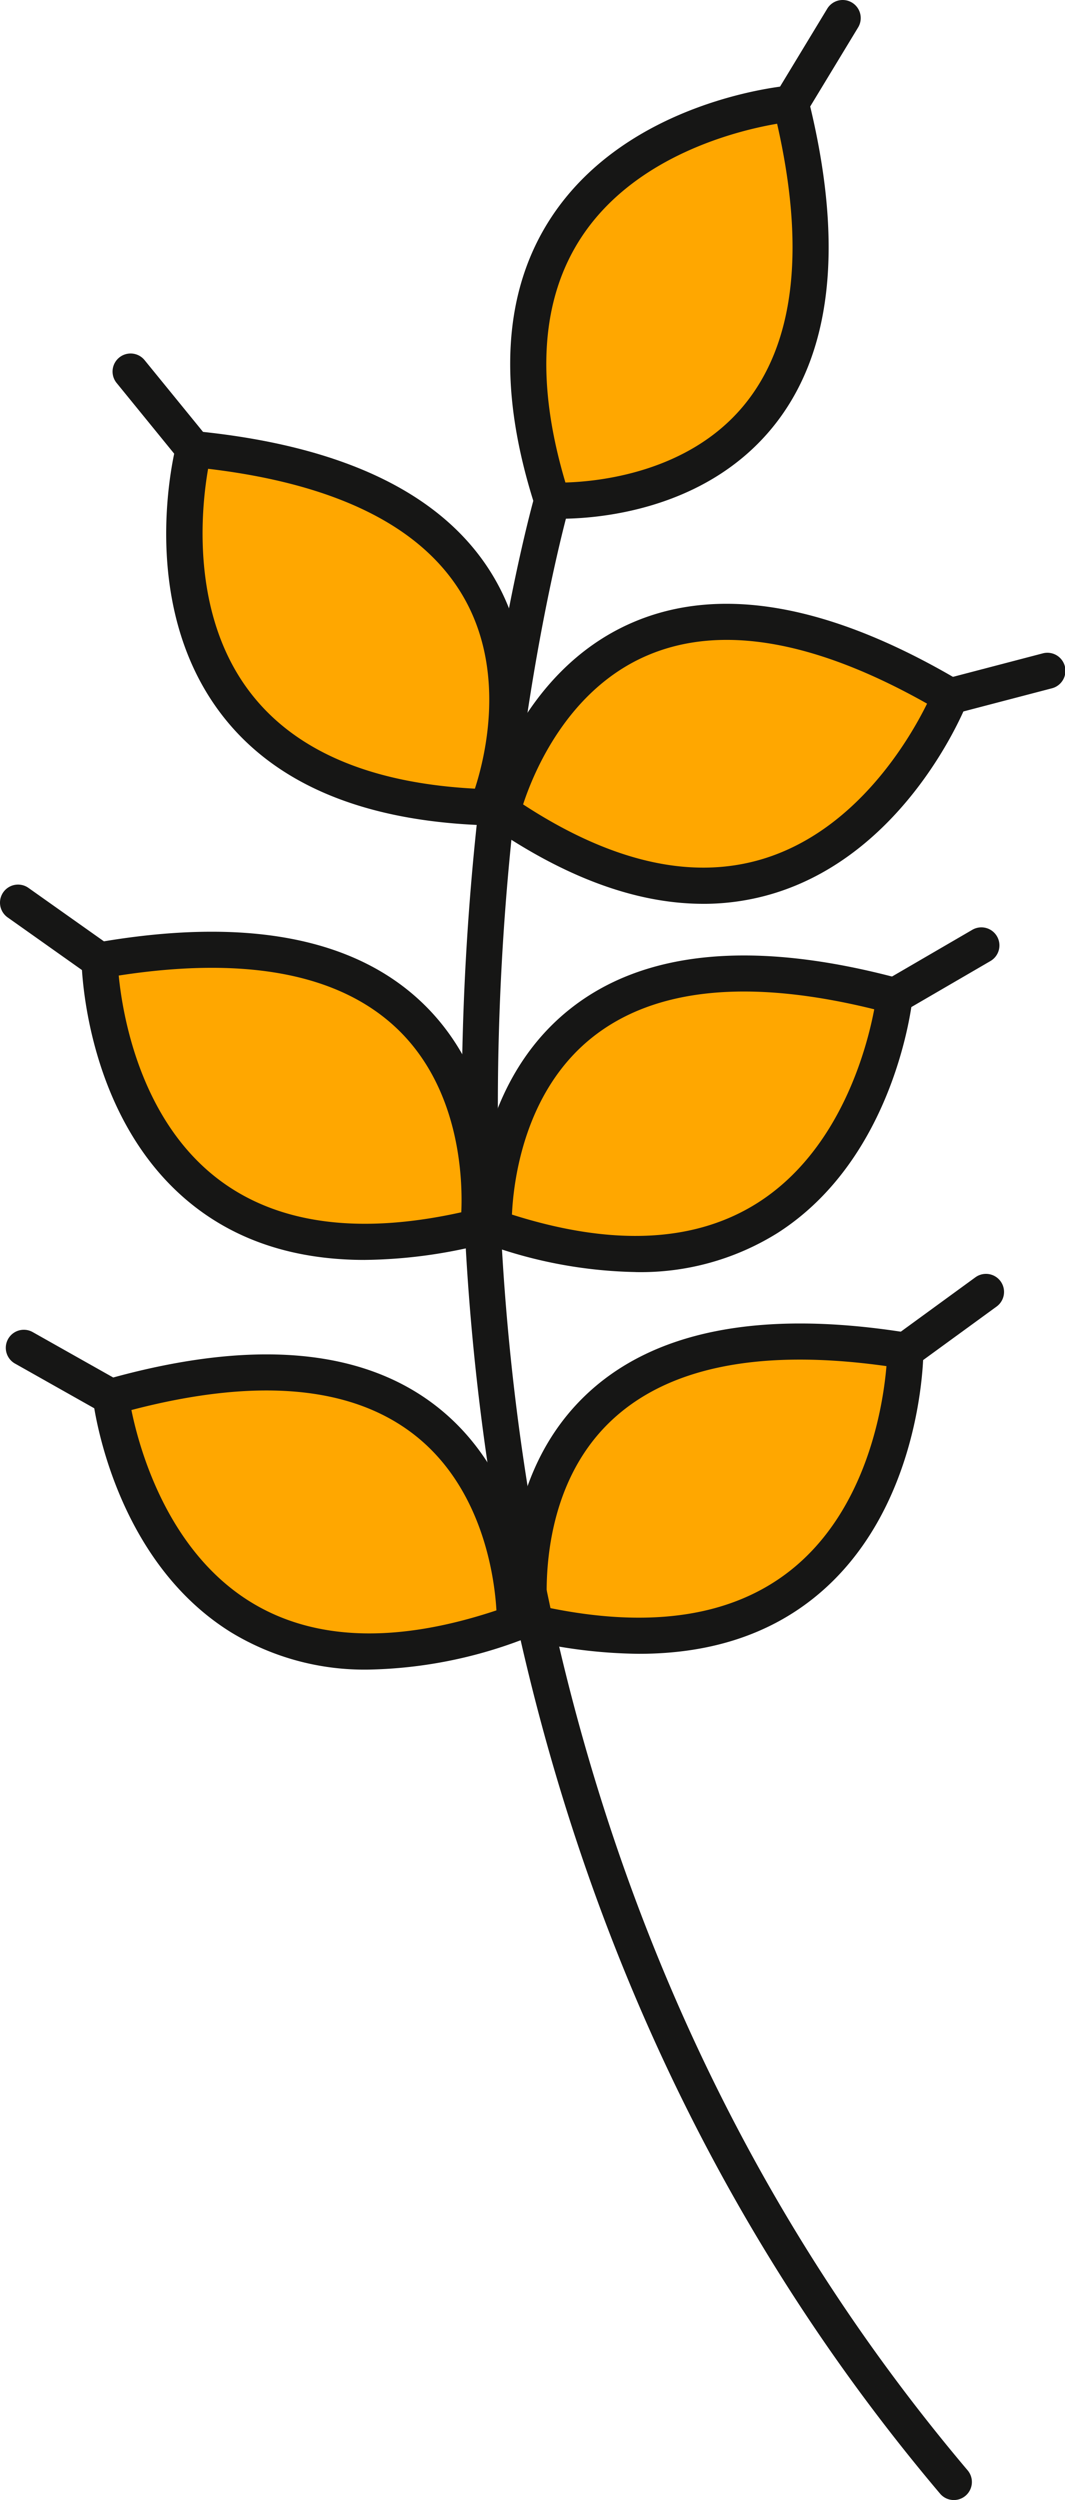
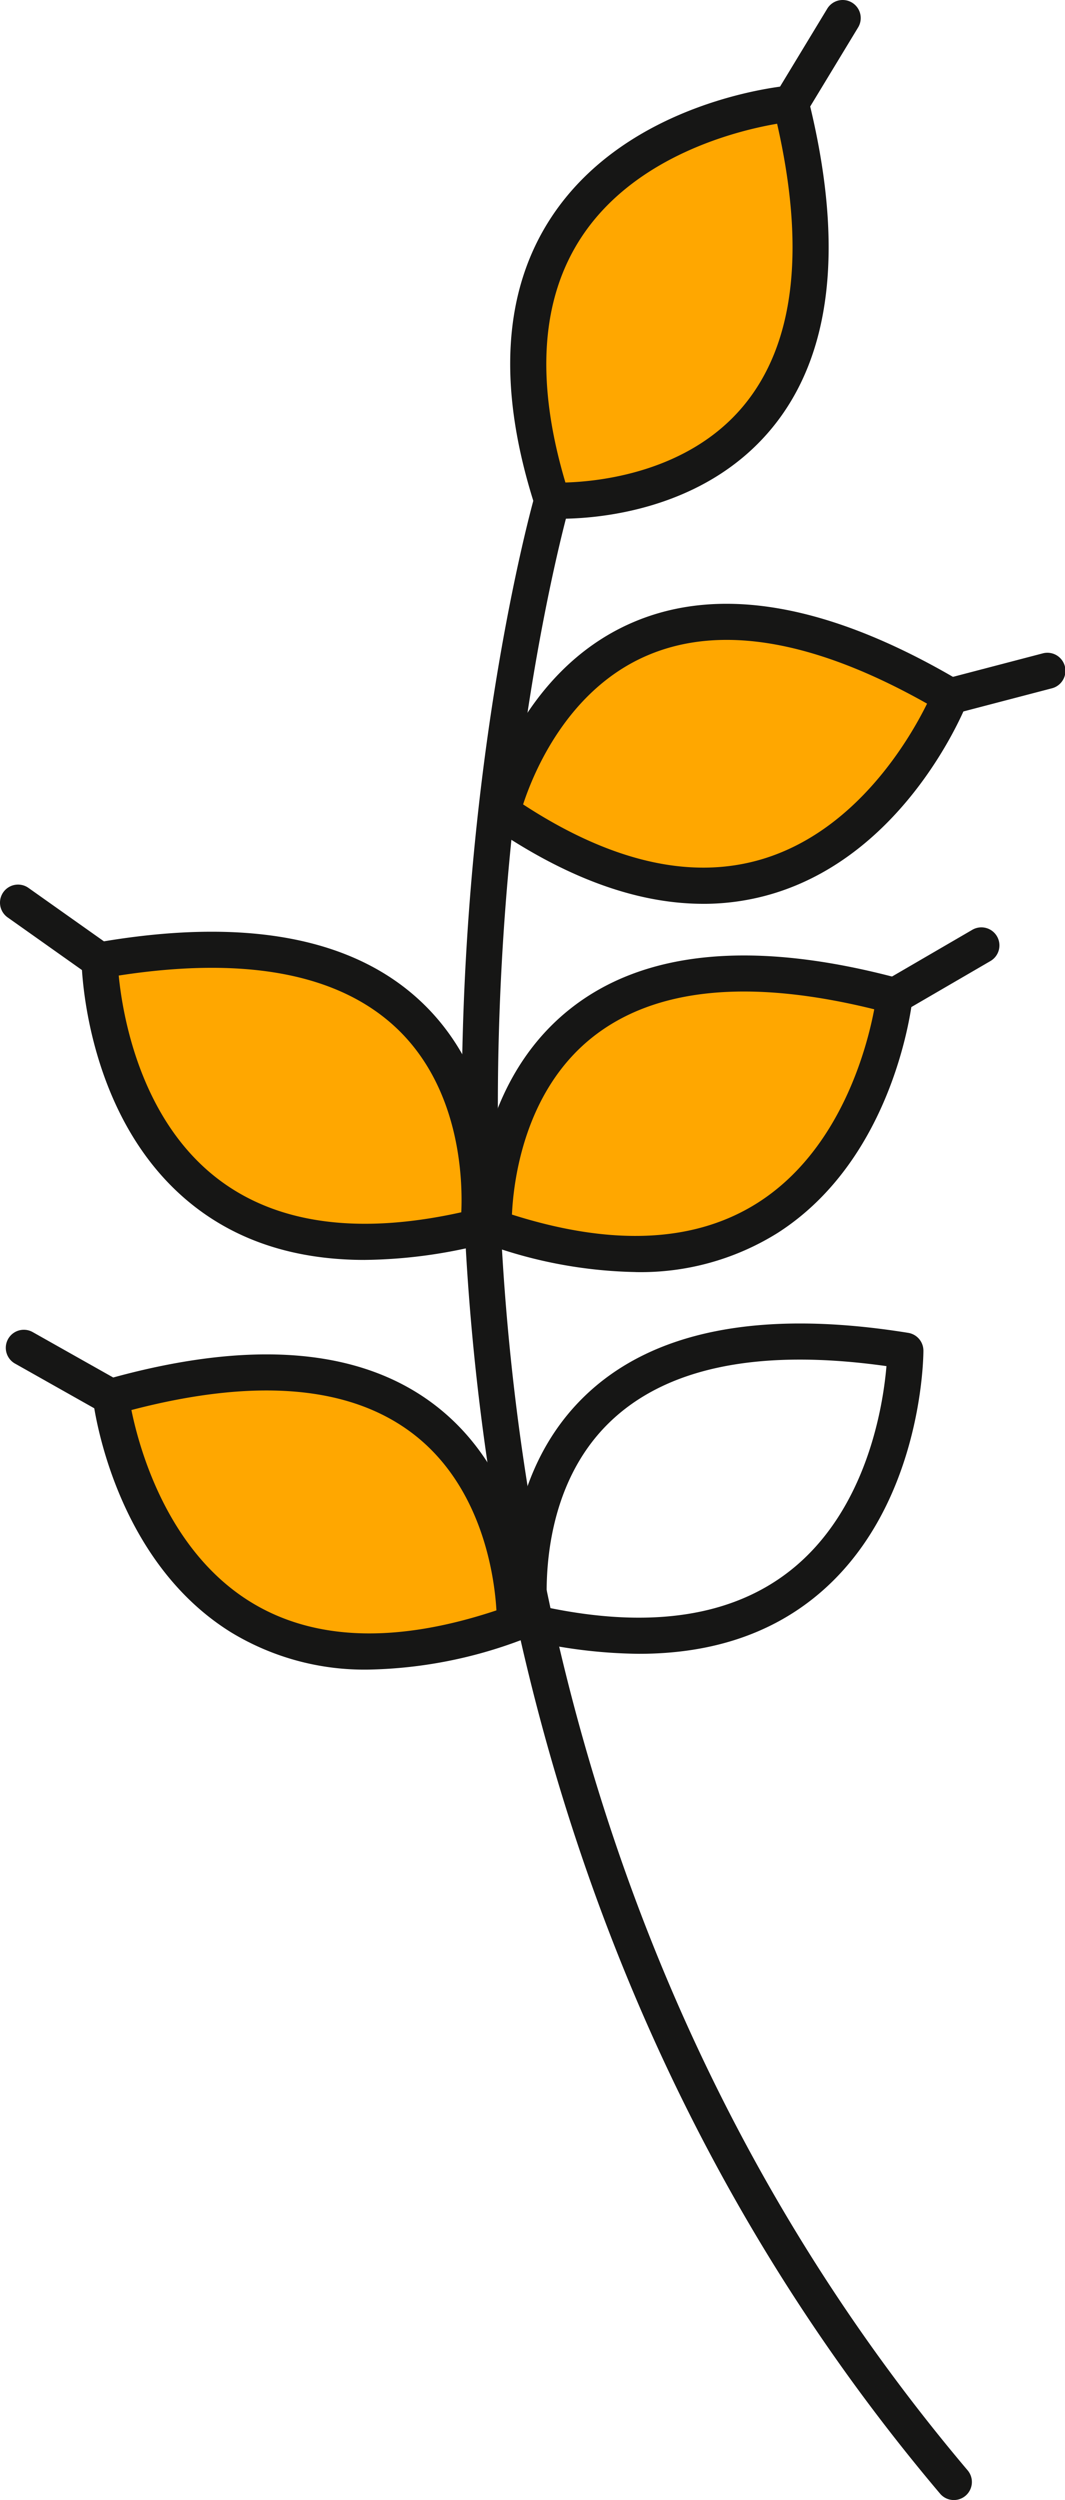
<svg xmlns="http://www.w3.org/2000/svg" id="Groupe_18" data-name="Groupe 18" width="117.998" height="276.782" viewBox="0 0 117.998 276.782">
  <defs>
    <clipPath id="clip-path">
      <rect id="Rectangle_13" data-name="Rectangle 13" width="117.998" height="276.782" fill="none" />
    </clipPath>
  </defs>
  <g id="Groupe_17" data-name="Groupe 17" clip-path="url(#clip-path)">
    <path id="Tracé_60" data-name="Tracé 60" d="M12.285,154.655s4.622,39.37,44.76,25.044c0,0,1.12-38.039-44.76-25.044" fill="#ffa700" />
    <path id="Tracé_61" data-name="Tracé 61" d="M40.9,184.841a28.452,28.452,0,0,1-15.309-4.13c-13.079-8.119-15.212-25.1-15.3-25.824a2,2,0,0,1,1.441-2.157c15.978-4.527,28.3-3.531,36.621,2.955,11.009,8.582,10.7,23.445,10.683,24.073a2,2,0,0,1-1.326,1.825A50.413,50.413,0,0,1,40.9,184.841m-26.34-28.735c.867,4.262,3.959,15.522,13.163,21.221,7,4.332,16.171,4.654,27.28.959-.209-3.6-1.491-13.529-9.131-19.465-6.973-5.418-17.5-6.329-31.312-2.715m-2.279-1.452h0Z" fill="#161615" />
    <line id="Ligne_1" data-name="Ligne 1" x2="9.643" y2="5.435" transform="translate(2.642 149.22)" fill="#ffa700" />
    <path id="Tracé_62" data-name="Tracé 62" d="M12.283,156.654a1.99,1.99,0,0,1-.98-.258L1.66,150.962a2,2,0,0,1,1.964-3.485l9.643,5.435a2,2,0,0,1-.984,3.742" fill="#161615" />
-     <path id="Tracé_63" data-name="Tracé 63" d="M100.312,149.535s-.026,39.641-41.555,30.064c0,0-5.521-37.652,41.555-30.064" fill="#ffa700" />
    <path id="Tracé_64" data-name="Tracé 64" d="M70.807,183.094a55.886,55.886,0,0,1-12.5-1.545,2,2,0,0,1-1.53-1.659c-.091-.622-2.119-15.349,7.821-25.149,7.514-7.407,19.634-9.823,36.031-7.18a2,2,0,0,1,1.682,1.975c0,.725-.151,17.843-12.2,27.423-5.139,4.085-11.6,6.135-19.306,6.135M60.618,177.96c11.462,2.385,20.536,1,26.985-4.116,8.481-6.727,10.247-18.269,10.613-22.6-14.138-1.989-24.489.137-30.786,6.326-6.9,6.781-7.021,16.79-6.812,20.393" fill="#161615" />
    <line id="Ligne_2" data-name="Ligne 2" x1="8.948" y2="6.516" transform="translate(100.312 143.018)" fill="#ffa700" />
-     <path id="Tracé_65" data-name="Tracé 65" d="M100.314,151.535a2,2,0,0,1-1.179-3.616l8.948-6.517a2,2,0,0,1,2.355,3.233l-8.948,6.516a1.989,1.989,0,0,1-1.176.384" fill="#161615" />
    <path id="Tracé_66" data-name="Tracé 66" d="M11.035,106.328s.562,39.637,41.958,29.5c0,0,5.012-37.724-41.958-29.5" fill="#ffa700" />
    <path id="Tracé_67" data-name="Tracé 67" d="M40.41,139.488c-7.448,0-13.743-1.962-18.806-5.877C9.427,124.195,9.045,107.08,9.035,106.356a2,2,0,0,1,1.655-2c16.358-2.865,28.513-.612,36.126,6.693,10.072,9.665,8.242,24.416,8.159,25.04a2,2,0,0,1-1.506,1.678,55.1,55.1,0,0,1-13.059,1.719M13.154,108.006c.424,4.328,2.346,15.844,10.918,22.457,6.517,5.026,15.609,6.286,27.038,3.75.161-3.6-.1-13.612-7.087-20.3-6.382-6.1-16.763-8.089-30.869-5.909m-2.119-1.678h0Z" fill="#161615" />
    <line id="Ligne_3" data-name="Ligne 3" x2="9.035" y2="6.395" transform="translate(2 99.933)" fill="#ffa700" />
    <path id="Tracé_68" data-name="Tracé 68" d="M11.033,108.328a1.989,1.989,0,0,1-1.153-.367L.845,101.566A2,2,0,1,1,3.155,98.3l9.035,6.394a2,2,0,0,1-1.157,3.633" fill="#161615" />
    <path id="Tracé_69" data-name="Tracé 69" d="M99.123,110.256S95.034,149.685,54.706,135.9c0,0-1.633-38.02,44.417-25.647" fill="#ffa700" />
    <path id="Tracé_70" data-name="Tracé 70" d="M70.423,140.83A50.969,50.969,0,0,1,54.059,137.8a2,2,0,0,1-1.351-1.807c-.027-.628-.536-15.484,10.356-24.213,8.233-6.6,20.539-7.761,36.578-3.452a2,2,0,0,1,1.47,2.138c-.074.721-1.978,17.733-14.945,26.028a28.615,28.615,0,0,1-15.744,4.34m-13.7-6.367c11.157,3.545,20.325,3.1,27.265-1.328,9.126-5.823,12.065-17.123,12.874-21.4-13.86-3.426-24.374-2.373-31.273,3.139-7.558,6.037-8.705,15.982-8.866,19.586" fill="#161615" />
    <line id="Ligne_4" data-name="Ligne 4" x1="9.569" y2="5.565" transform="translate(99.123 104.691)" fill="#ffa700" />
    <path id="Tracé_71" data-name="Tracé 71" d="M99.125,112.256a2,2,0,0,1-1.007-3.729l9.569-5.564a2,2,0,1,1,2.01,3.457l-9.569,5.565a1.988,1.988,0,0,1-1,.271" fill="#161615" />
-     <path id="Tracé_72" data-name="Tracé 72" d="M21.466,49.719S11.4,88.06,54,89.372c0,0,14.925-35.007-32.532-39.653" fill="#ffa700" />
-     <path id="Tracé_73" data-name="Tracé 73" d="M54,91.372h-.062c-13.735-.423-23.691-4.64-29.589-12.535-9.213-12.331-5-28.924-4.817-29.624a2,2,0,0,1,2.13-1.483c16.527,1.617,27.635,7.04,33.016,16.116,7.118,12.008,1.408,25.733,1.161,26.311A2,2,0,0,1,54,91.372M23.058,51.9c-.749,4.284-1.979,15.9,4.51,24.56C32.5,83.051,40.925,86.7,52.617,87.313c1.118-3.428,3.549-13.14-1.4-21.455C46.7,58.269,37.235,53.579,23.058,51.9" fill="#161615" />
    <line id="Ligne_5" data-name="Ligne 5" x2="6.994" y2="8.579" transform="translate(14.471 41.14)" fill="#ffa700" />
-     <path id="Tracé_74" data-name="Tracé 74" d="M21.466,51.72a2,2,0,0,1-1.551-.736L12.921,42.4a2,2,0,0,1,3.1-2.528l6.994,8.58a2,2,0,0,1-1.549,3.264" fill="#161615" />
    <path id="Tracé_75" data-name="Tracé 75" d="M87.627,11.465s-39.5,3.368-26.454,43.942c0,0,37.984,2.326,26.454-43.942" fill="#ffa700" />
    <path id="Tracé_76" data-name="Tracé 76" d="M62.132,57.429c-.612,0-.992-.02-1.082-.026a2,2,0,0,1-1.781-1.384C55.062,42.936,55.7,32.143,61.16,23.94c8.53-12.813,25.575-14.406,26.3-14.468a2,2,0,0,1,2.11,1.51c4.015,16.113,2.63,28.4-4.118,36.509-7.65,9.2-19.647,9.938-23.317,9.938M86.1,13.7c-4.287.73-15.639,3.463-21.628,12.481-4.553,6.858-5.165,16.016-1.826,27.237,3.6-.1,13.571-1.06,19.746-8.508,5.636-6.8,6.881-17.291,3.708-31.21" fill="#161615" />
    <line id="Ligne_6" data-name="Ligne 6" x1="5.739" y2="9.465" transform="translate(87.626 2)" fill="#ffa700" />
    <path id="Tracé_77" data-name="Tracé 77" d="M87.625,13.466a2,2,0,0,1-1.708-3.037L91.655.963a2,2,0,0,1,3.421,2.074L89.337,12.5a2,2,0,0,1-1.712.963" fill="#161615" />
    <path id="Tracé_78" data-name="Tracé 78" d="M105.289,77.079S90.8,113.976,55.628,89.9c0,0,8.6-37.071,49.661-12.825" fill="#ffa700" />
    <path id="Tracé_79" data-name="Tracé 79" d="M77.907,100.062c-7.294,0-15.135-2.845-23.408-8.508a2,2,0,0,1-.819-2.1c.142-.613,3.628-15.064,16.459-20.56,9.7-4.155,21.868-1.98,36.167,6.465a2,2,0,0,1,.844,2.453c-.264.674-6.651,16.557-21.365,21.079a26.7,26.7,0,0,1-7.878,1.173M57.959,89.056c9.8,6.4,18.754,8.427,26.625,6.017C94.937,91.9,100.792,81.8,102.715,77.9c-12.436-7.01-22.85-8.81-30.971-5.345-8.9,3.794-12.665,13.069-13.785,16.5" fill="#161615" />
    <line id="Ligne_7" data-name="Ligne 7" x1="10.709" y2="2.801" transform="translate(105.289 74.278)" fill="#ffa700" />
    <path id="Tracé_80" data-name="Tracé 80" d="M105.287,79.079a2,2,0,0,1-.5-3.935l10.709-2.8a2,2,0,1,1,1.011,3.869l-10.709,2.8a2.015,2.015,0,0,1-.507.065" fill="#161615" />
    <path id="Tracé_81" data-name="Tracé 81" d="M105.684,276.782a2,2,0,0,1-1.528-.708C62.209,226.5,52.233,168.993,51.25,129.479c-1.064-42.769,7.911-74.314,8-74.628a2,2,0,0,1,3.843,1.112c-.09.308-8.911,31.367-7.842,73.549.984,38.833,10.8,95.334,51.958,143.978a2,2,0,0,1-1.526,3.292" fill="#161615" />
  </g>
</svg>